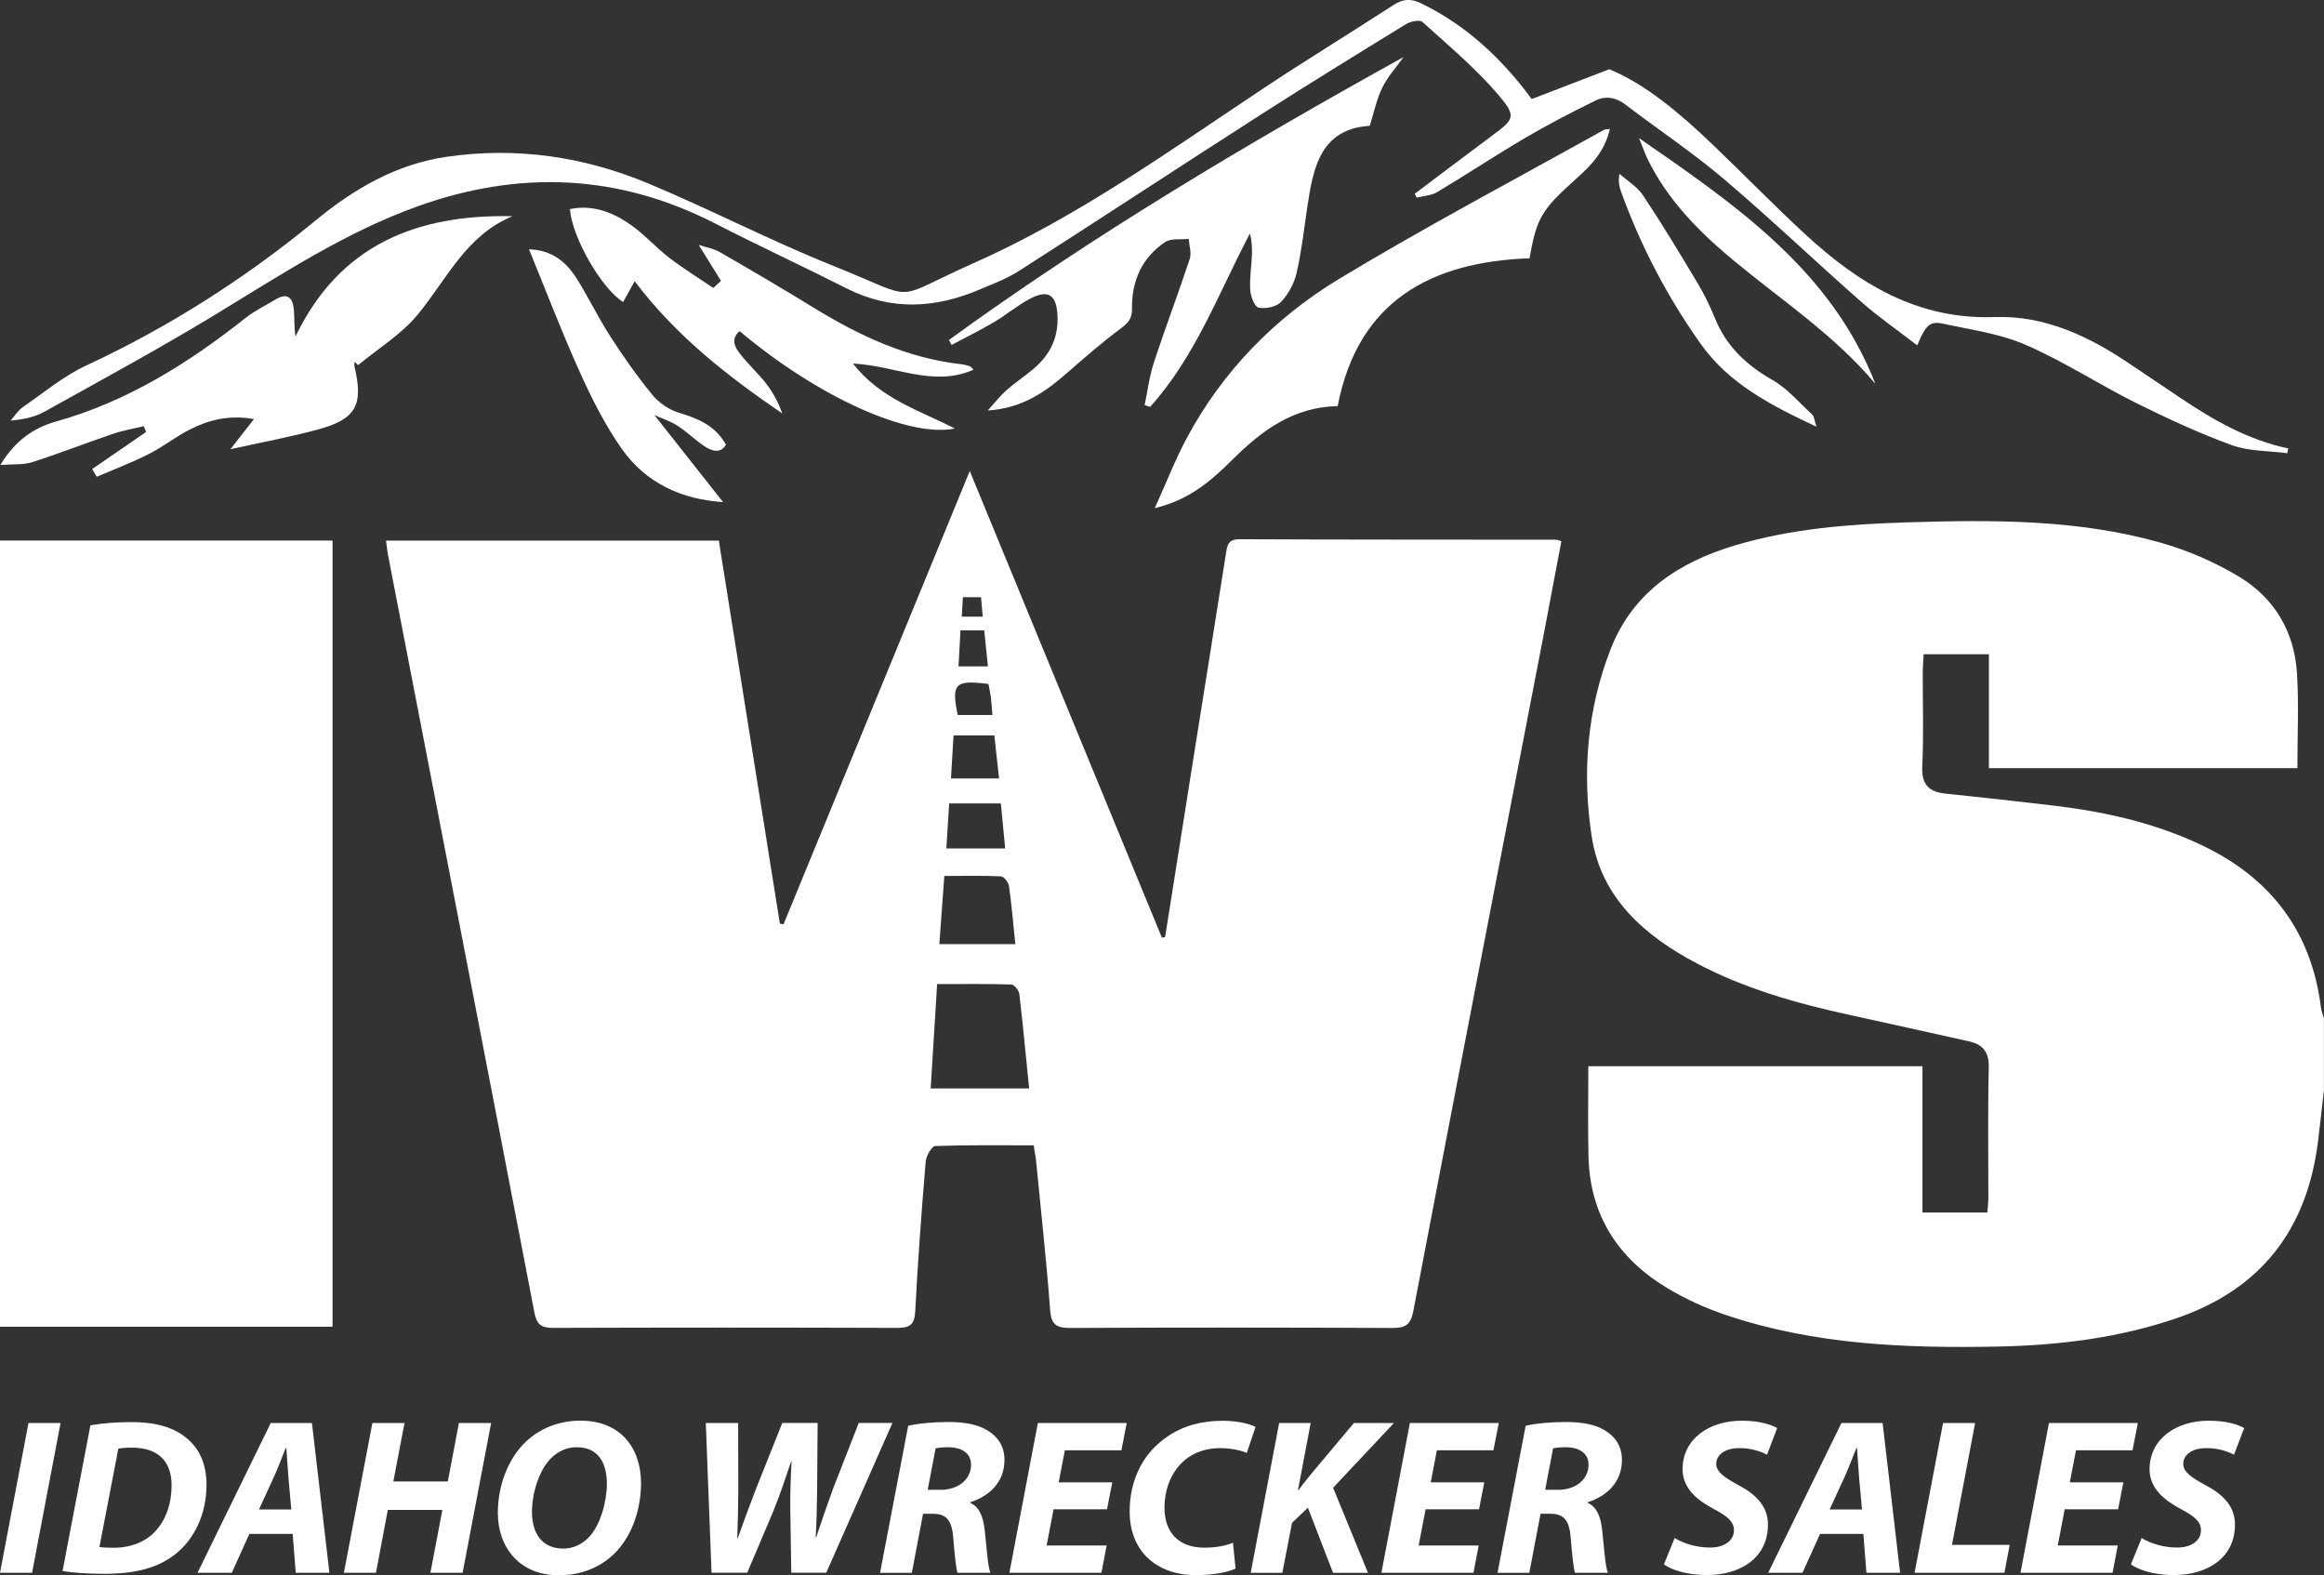
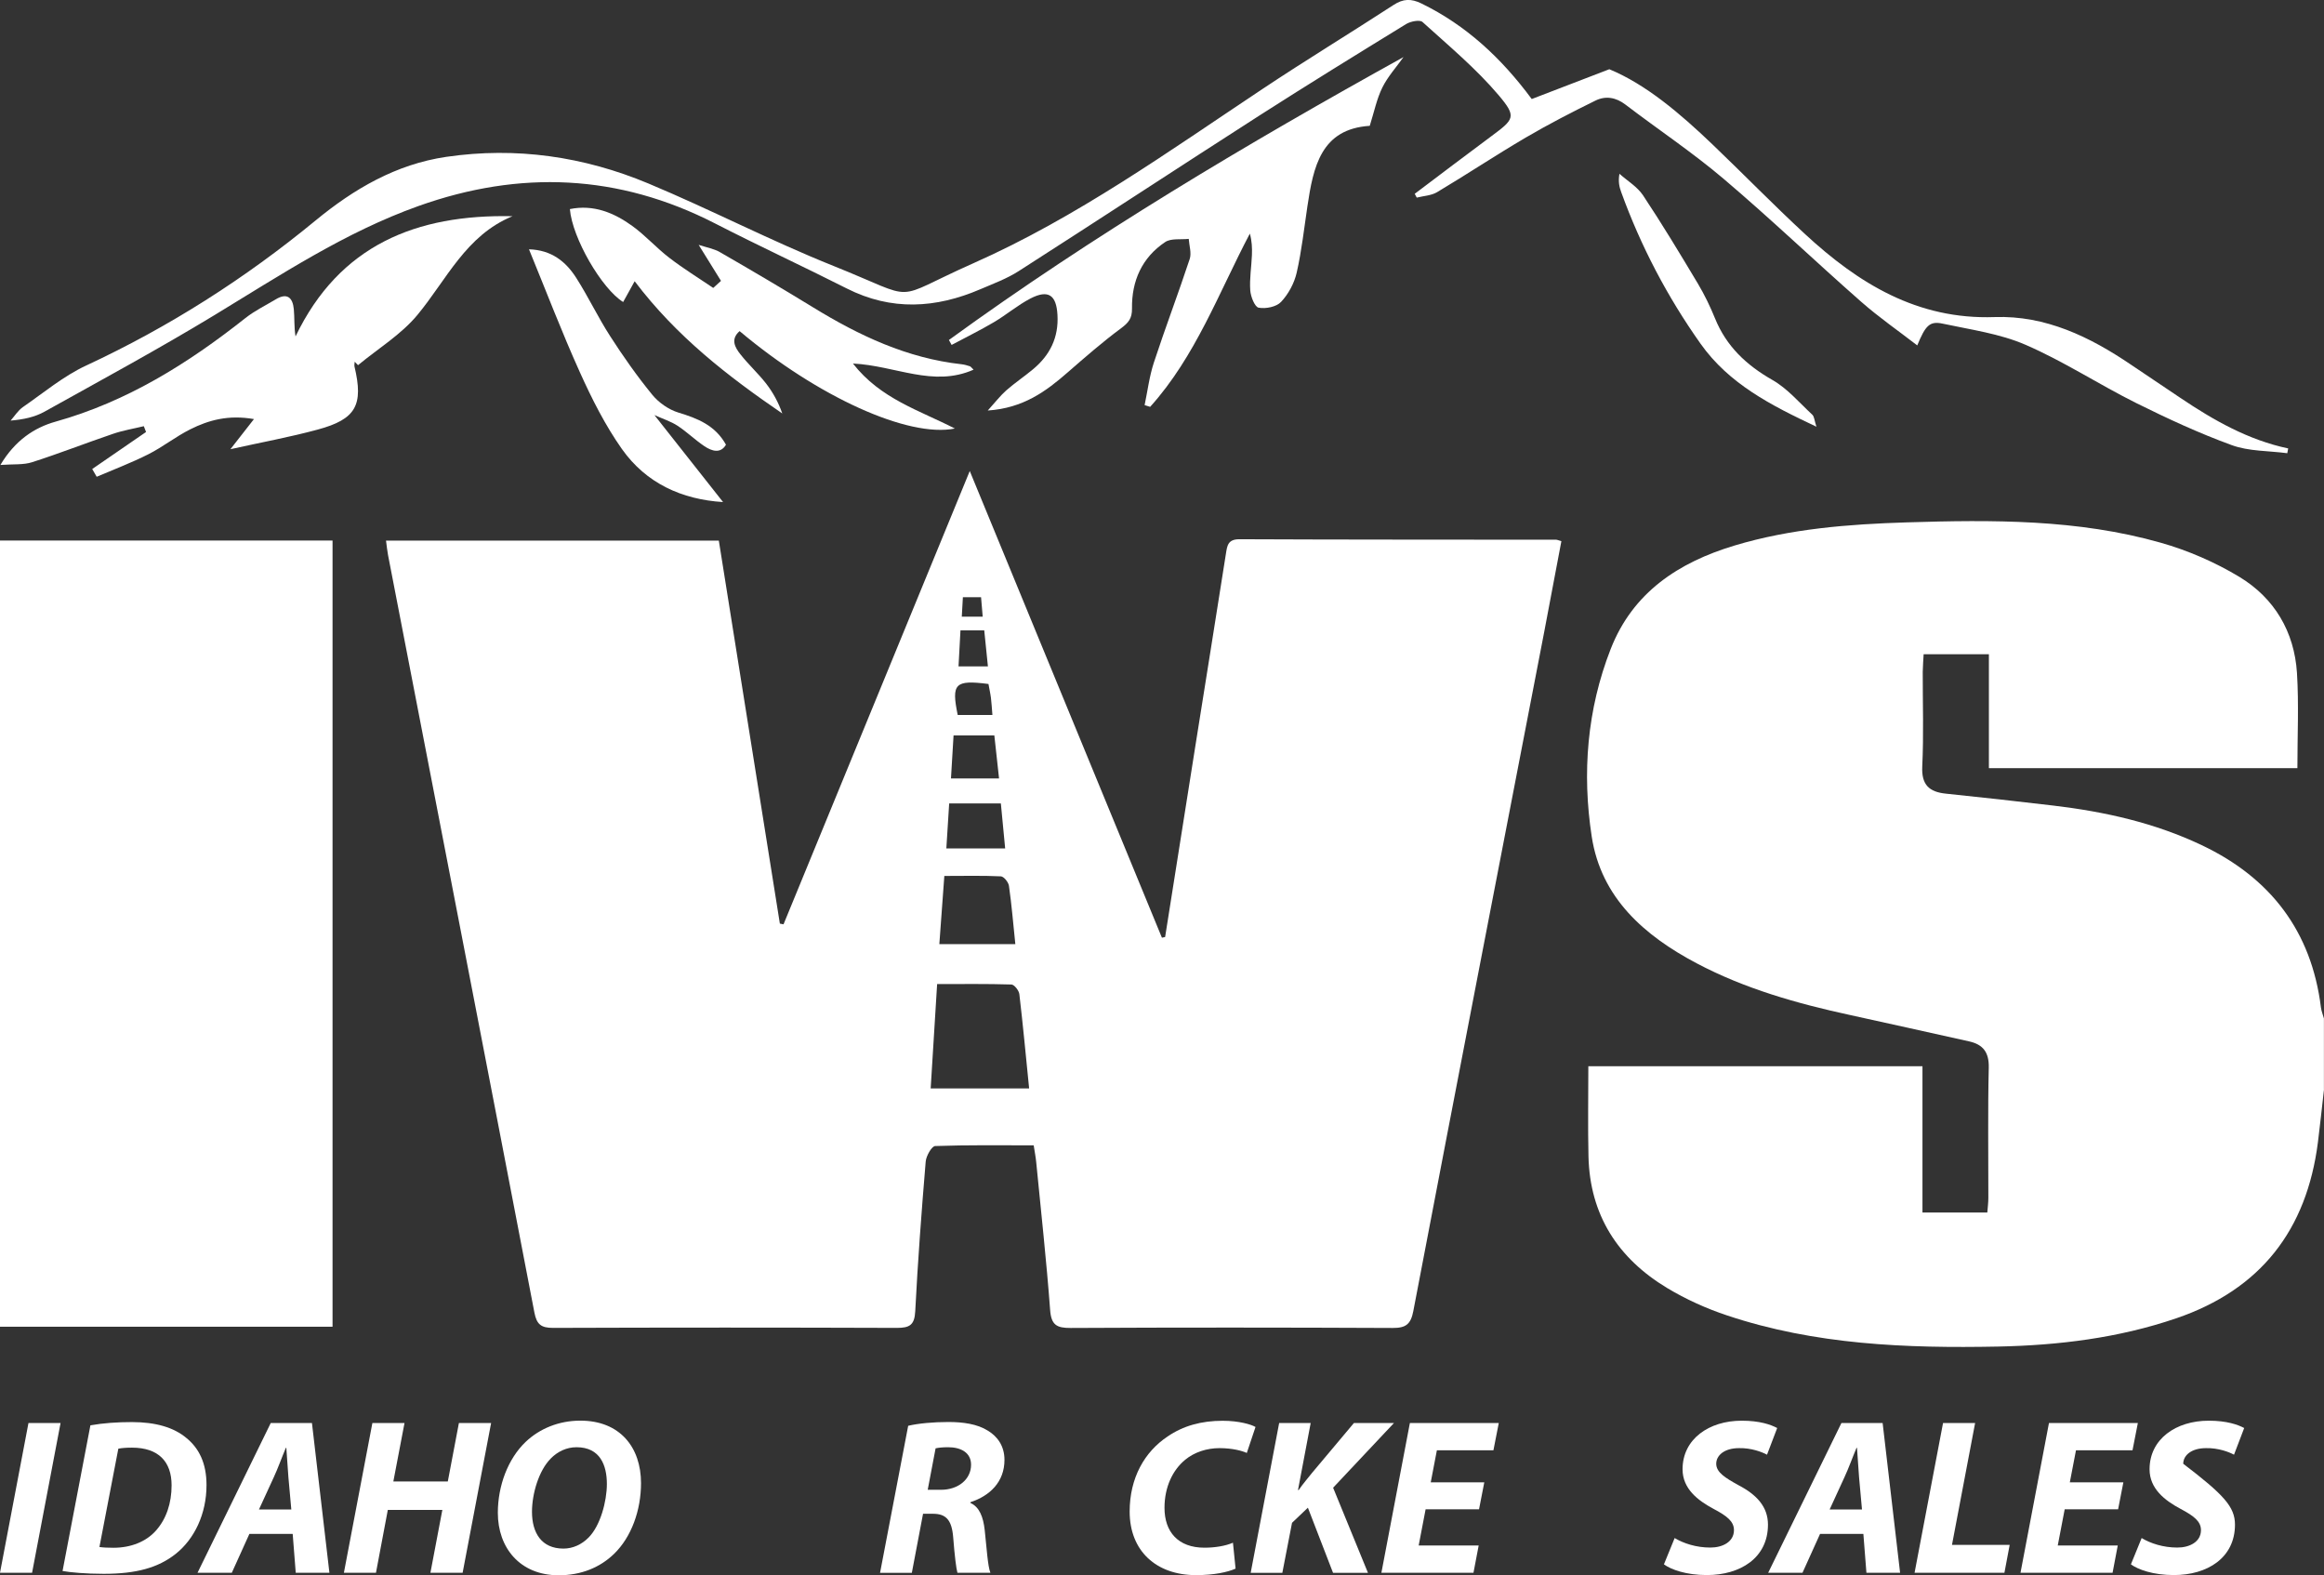
<svg xmlns="http://www.w3.org/2000/svg" width="121" height="82" viewBox="0 0 121 82" fill="none">
  <rect x="0" y="0" width="121" height="82" fill="#333333" stroke="none" />
  <g clip-path="url(#clip0_2_3)">
    <path d="M121 56.71C120.895 57.631 120.798 58.551 120.683 59.469C120.098 64.026 117.71 67.127 113.299 68.63C110.291 69.655 107.182 70.033 104.026 70.098C99.25 70.191 94.496 70.008 89.915 68.475C88.837 68.116 87.776 67.637 86.802 67.051C84.238 65.508 82.777 63.249 82.705 60.206C82.669 58.659 82.697 57.113 82.697 55.505H100.094V63.12H103.47C103.492 62.857 103.524 62.605 103.524 62.35C103.528 60.094 103.492 57.836 103.546 55.58C103.564 54.778 103.25 54.372 102.518 54.21C100.455 53.753 98.391 53.289 96.325 52.839C93.558 52.239 90.846 51.473 88.335 50.145C85.612 48.706 83.365 46.743 82.874 43.552C82.366 40.246 82.629 36.934 83.862 33.783C85.013 30.84 87.39 29.276 90.312 28.398C93.237 27.52 96.252 27.287 99.282 27.193C103.723 27.056 108.174 27.024 112.495 28.251C113.916 28.653 115.323 29.265 116.589 30.027C118.421 31.135 119.456 32.887 119.593 35.034C119.694 36.66 119.615 38.297 119.615 39.987H103.553V34.056H100.155C100.141 34.358 100.112 34.664 100.108 34.973C100.105 36.614 100.162 38.257 100.083 39.894C100.036 40.854 100.44 41.225 101.313 41.315C103.182 41.509 105.054 41.714 106.918 41.937C109.588 42.254 112.192 42.836 114.63 43.995C118.215 45.696 120.347 48.476 120.841 52.447C120.867 52.642 120.946 52.829 120.996 53.019V56.713L121 56.71Z" fill="white" />
    <path d="M60.662 48.782C61.193 45.433 61.723 42.081 62.253 38.732C62.776 35.434 63.31 32.135 63.826 28.837C63.894 28.405 63.927 28.071 64.529 28.071C70.026 28.096 75.523 28.089 81.02 28.096C81.074 28.096 81.132 28.125 81.294 28.171C80.995 29.758 80.695 31.355 80.389 32.952C78.117 44.718 75.833 56.48 73.586 68.245C73.453 68.943 73.193 69.134 72.504 69.13C66.917 69.105 61.333 69.101 55.746 69.13C55.014 69.134 54.732 68.975 54.675 68.188C54.484 65.619 54.199 63.055 53.95 60.49C53.925 60.231 53.874 59.976 53.82 59.623C52.089 59.623 50.39 59.598 48.691 59.659C48.51 59.666 48.222 60.174 48.197 60.465C47.98 63.062 47.785 65.663 47.652 68.263C47.616 68.983 47.352 69.126 46.7 69.126C40.734 69.105 34.764 69.105 28.798 69.126C28.178 69.126 27.943 68.95 27.824 68.328C25.299 55.181 22.746 42.038 20.203 28.894C20.16 28.668 20.138 28.438 20.098 28.143H37.426C38.483 34.768 39.543 41.426 40.604 48.081C40.669 48.091 40.734 48.106 40.795 48.117C44.002 40.311 47.208 32.509 50.491 24.52C53.881 32.754 57.189 40.786 60.496 48.814C60.55 48.804 60.608 48.793 60.662 48.778V48.782ZM53.582 56.659C53.409 54.944 53.261 53.347 53.073 51.753C53.052 51.562 52.806 51.253 52.658 51.25C51.385 51.21 50.108 51.228 48.792 51.228C48.676 53.12 48.568 54.879 48.456 56.659H53.582ZM48.911 49.149H52.864C52.752 48.084 52.673 47.099 52.532 46.117C52.507 45.926 52.265 45.627 52.11 45.62C51.154 45.574 50.195 45.599 49.167 45.599C49.077 46.815 48.997 47.944 48.907 49.149H48.911ZM52.107 41.825H49.419C49.369 42.628 49.322 43.376 49.272 44.167H52.334C52.258 43.369 52.186 42.62 52.11 41.825H52.107ZM52.016 40.523C51.926 39.7 51.847 38.991 51.771 38.286H49.647C49.6 39.049 49.556 39.779 49.513 40.523H52.02H52.016ZM51.67 37.218C51.638 36.847 51.627 36.588 51.594 36.333C51.562 36.081 51.504 35.837 51.465 35.606C49.719 35.383 49.528 35.581 49.863 37.218H51.674H51.67ZM51.436 34.689C51.367 34.013 51.306 33.416 51.245 32.815H50.007C49.971 33.466 49.939 34.06 49.906 34.689H51.439H51.436ZM50.076 32.103H51.165C51.133 31.732 51.107 31.427 51.079 31.089H50.133C50.115 31.434 50.097 31.74 50.076 32.103Z" fill="white" />
    <path d="M17.314 69.065H0V28.139H17.314V69.065Z" fill="white" />
    <path d="M79.754 5.154C81.064 4.651 82.297 4.176 83.79 3.604C85.688 4.388 87.469 5.899 89.168 7.525C90.781 9.068 92.335 10.665 93.973 12.179C96.754 14.751 99.823 16.647 103.849 16.506C106.5 16.413 108.812 17.532 110.962 18.992C111.813 19.567 112.664 20.139 113.519 20.711C115.254 21.877 117.054 22.905 119.135 23.344L119.088 23.593C118.118 23.463 117.09 23.499 116.196 23.172C114.497 22.553 112.845 21.787 111.221 20.981C109.281 20.014 107.452 18.812 105.468 17.952C104.123 17.366 102.601 17.161 101.147 16.848C100.473 16.704 100.253 16.934 99.823 17.981C98.828 17.212 97.818 16.514 96.902 15.708C94.499 13.597 92.187 11.384 89.749 9.316C88.122 7.935 86.333 6.744 84.631 5.446C84.133 5.065 83.596 4.978 83.073 5.234C81.843 5.838 80.623 6.467 79.444 7.158C77.886 8.072 76.378 9.075 74.823 10.003C74.52 10.183 74.12 10.197 73.763 10.287C73.727 10.223 73.691 10.154 73.658 10.089C74.986 9.09 76.309 8.082 77.644 7.093C78.834 6.208 78.982 6.086 78.034 4.964C76.854 3.568 75.422 2.378 74.062 1.144C73.922 1.018 73.445 1.111 73.218 1.248C70.668 2.813 68.122 4.381 65.604 5.993C61.405 8.687 57.236 11.424 53.037 14.114C52.424 14.507 51.724 14.765 51.05 15.053C48.727 16.053 46.415 16.194 44.088 15.017C41.812 13.866 39.493 12.794 37.224 11.629C32.207 9.057 27.07 8.845 21.793 10.723C17.97 12.086 14.619 14.309 11.182 16.395C8.278 18.157 5.288 19.776 2.316 21.431C1.814 21.711 1.23 21.837 0.552 21.895C0.761 21.657 0.938 21.37 1.19 21.193C2.272 20.445 3.308 19.575 4.487 19.028C8.801 17.021 12.761 14.499 16.43 11.478C18.41 9.848 20.61 8.55 23.236 8.165C26.876 7.633 30.396 8.147 33.754 9.55C37.001 10.906 40.135 12.539 43.399 13.845C47.984 15.679 46.252 15.668 50.678 13.704C56.071 11.312 60.853 7.877 65.737 4.629C67.984 3.133 70.293 1.73 72.555 0.259C73.056 -0.068 73.471 -0.083 74.012 0.183C76.338 1.32 78.167 3.018 79.747 5.151L79.754 5.154Z" fill="white" />
    <path d="M49.408 17.697C56.925 12.237 64.904 7.496 73.074 2.971C72.702 3.496 72.255 3.985 71.974 4.554C71.682 5.144 71.548 5.813 71.317 6.55C68.774 6.712 68.378 8.687 68.071 10.737C67.898 11.892 67.772 13.061 67.512 14.197C67.386 14.744 67.083 15.309 66.7 15.715C66.459 15.974 65.903 16.086 65.532 16.017C65.33 15.981 65.117 15.438 65.095 15.114C65.052 14.507 65.157 13.892 65.182 13.276C65.196 12.913 65.182 12.55 65.074 12.161C63.447 15.251 62.246 18.557 59.883 21.179C59.786 21.15 59.688 21.118 59.595 21.089C59.75 20.348 59.843 19.585 60.078 18.87C60.669 17.064 61.348 15.287 61.943 13.481C62.044 13.172 61.917 12.787 61.892 12.435C61.477 12.482 60.976 12.395 60.666 12.6C59.454 13.409 58.916 14.633 58.938 16.057C58.945 16.575 58.761 16.794 58.372 17.086C57.409 17.798 56.504 18.589 55.598 19.377C54.462 20.373 53.275 21.247 51.428 21.37C51.84 20.916 52.092 20.585 52.395 20.319C52.835 19.934 53.326 19.604 53.777 19.229C54.667 18.492 55.126 17.571 55.057 16.388C54.999 15.359 54.584 15.057 53.65 15.539C52.979 15.888 52.392 16.395 51.735 16.78C51.021 17.201 50.278 17.564 49.546 17.956C49.499 17.866 49.452 17.78 49.401 17.69L49.408 17.697Z" fill="white" />
    <path d="M0.025 24.197C0.779 22.934 1.778 22.262 2.896 21.949C6.622 20.906 9.797 18.916 12.783 16.553C13.263 16.175 13.826 15.902 14.352 15.586C14.951 15.222 15.239 15.492 15.297 16.089C15.341 16.542 15.305 17.003 15.387 17.514C17.674 12.755 21.682 11.147 26.684 11.255C24.257 12.251 23.258 14.553 21.736 16.391C20.888 17.416 19.683 18.147 18.641 19.01C18.583 18.949 18.526 18.888 18.468 18.83C18.464 18.913 18.439 19.003 18.457 19.082C18.933 21.085 18.54 21.823 16.542 22.362C15.084 22.758 13.598 23.028 11.997 23.384C12.426 22.834 12.772 22.395 13.223 21.816C11.899 21.585 10.871 21.866 9.908 22.348C9.151 22.726 8.476 23.269 7.719 23.65C6.85 24.089 5.934 24.434 5.035 24.819C4.956 24.686 4.88 24.549 4.801 24.416C5.735 23.772 6.669 23.128 7.604 22.488L7.488 22.186C6.954 22.316 6.406 22.405 5.89 22.582C4.48 23.06 3.091 23.607 1.674 24.06C1.219 24.208 0.696 24.154 0.025 24.204V24.197Z" fill="white" />
-     <path d="M83.819 6.712C83.552 7.874 82.856 8.6 82.084 9.287C80.252 10.928 80.01 11.338 79.635 13.445C74.538 13.629 70.708 15.636 69.647 21.139C67.314 21.19 65.68 22.431 64.168 23.927C63.09 24.995 61.964 26.01 60.125 26.452C60.734 25.103 61.196 23.916 61.791 22.801C63.663 19.312 66.383 16.535 69.734 14.51C74.246 11.787 78.914 9.323 83.52 6.755C83.567 6.73 83.632 6.737 83.816 6.712H83.819Z" fill="white" />
    <path d="M37.541 14.625C37.184 14.05 36.827 13.474 36.377 12.748C36.77 12.877 37.17 12.942 37.495 13.133C39.118 14.068 40.737 15.021 42.332 15.999C44.73 17.471 47.233 18.65 50.072 18.963C50.217 18.978 50.361 19.024 50.498 19.067C50.541 19.082 50.574 19.132 50.689 19.244C48.583 20.175 46.631 19.035 44.409 18.924C45.848 20.769 47.872 21.359 49.715 22.308C47.288 22.801 42.559 20.647 38.508 17.237C38.025 17.657 38.263 18.082 38.548 18.442C38.963 18.97 39.468 19.431 39.883 19.96C40.243 20.424 40.528 20.945 40.73 21.524C37.902 19.589 35.226 17.524 33.044 14.64C32.795 15.089 32.618 15.406 32.445 15.722C31.337 15.039 29.794 12.395 29.671 10.884C30.908 10.633 31.969 11.075 32.925 11.766C33.61 12.262 34.183 12.913 34.858 13.428C35.587 13.989 36.373 14.471 37.134 14.989C37.267 14.866 37.404 14.744 37.538 14.622L37.541 14.625Z" fill="white" />
    <path d="M27.543 12.978C28.719 13.014 29.458 13.618 29.996 14.456C30.627 15.442 31.128 16.506 31.763 17.492C32.441 18.546 33.166 19.578 33.96 20.549C34.295 20.959 34.815 21.323 35.32 21.477C36.315 21.78 37.235 22.136 37.798 23.15C37.523 23.618 37.08 23.499 36.672 23.226C36.185 22.898 35.763 22.481 35.273 22.161C34.926 21.934 34.515 21.808 34.072 21.607C35.316 23.182 36.477 24.654 37.646 26.136C35.511 26.003 33.642 25.164 32.376 23.369C31.507 22.136 30.814 20.758 30.191 19.377C29.253 17.301 28.441 15.168 27.543 12.981V12.978Z" fill="white" />
-     <path d="M97.645 19.985C95.535 17.467 92.801 15.661 90.301 13.593C88.483 12.089 86.831 10.431 85.781 8.277C85.648 8.003 85.547 7.708 85.338 7.19C90.452 10.726 95.351 14.1 97.645 19.988V19.985Z" fill="white" />
    <path d="M94.568 22.211C92.191 21.093 90.023 19.981 88.544 17.898C86.809 15.449 85.428 12.816 84.407 9.996C84.31 9.73 84.245 9.453 84.317 9.046C84.732 9.417 85.244 9.719 85.543 10.165C86.543 11.669 87.477 13.219 88.404 14.769C88.746 15.345 89.042 15.956 89.295 16.578C89.886 18.032 90.925 19.006 92.281 19.78C93.064 20.226 93.684 20.963 94.359 21.589C94.463 21.686 94.467 21.891 94.572 22.211H94.568Z" fill="white" />
    <path d="M3.153 74.079L1.67 81.874H0L1.482 74.079H3.153Z" fill="white" />
    <path d="M4.707 74.198C5.378 74.079 6.11 74.029 6.868 74.029C8.09 74.029 9.057 74.302 9.721 74.871C10.356 75.392 10.752 76.162 10.752 77.306C10.752 78.817 10.118 80.119 9.151 80.888C8.238 81.612 7.095 81.928 5.4 81.928C4.462 81.928 3.65 81.853 3.257 81.781L4.707 74.198ZM5.176 80.532C5.371 80.561 5.612 80.572 5.908 80.572C6.814 80.572 7.614 80.255 8.127 79.669C8.657 79.069 8.934 78.256 8.934 77.32C8.934 76.087 8.249 75.36 6.871 75.36C6.583 75.36 6.334 75.378 6.161 75.414L5.176 80.536V80.532Z" fill="white" />
    <path d="M12.985 79.849L12.069 81.874H10.284L14.096 74.079H16.242L17.151 81.874H15.398L15.239 79.849H12.985ZM15.167 78.579L15.016 76.9C14.983 76.472 14.944 75.846 14.908 75.371H14.882C14.68 75.849 14.464 76.454 14.255 76.9L13.483 78.579H15.167Z" fill="white" />
    <path d="M21.061 74.079L20.48 77.119H23.316L23.893 74.079H25.57L24.087 81.874H22.41L23.031 78.601H20.192L19.575 81.874H17.905L19.388 74.079H21.058H21.061Z" fill="white" />
    <path d="M33.375 77.205C33.375 78.619 32.878 80.007 31.976 80.885C31.247 81.594 30.263 82.004 29.09 82.004C27.063 82.004 25.92 80.565 25.92 78.755C25.92 77.349 26.443 75.946 27.363 75.065C28.091 74.371 29.094 73.954 30.216 73.954C32.279 73.954 33.375 75.342 33.375 77.209V77.205ZM28.675 75.928C28.055 76.547 27.698 77.756 27.698 78.698C27.698 79.795 28.192 80.615 29.336 80.615C29.826 80.615 30.284 80.403 30.641 80.043C31.255 79.432 31.597 78.155 31.597 77.252C31.597 76.277 31.244 75.338 30.017 75.338C29.498 75.338 29.036 75.561 28.675 75.925V75.928Z" fill="white" />
-     <path d="M37.047 81.874L36.748 74.079H38.432L38.44 77.543C38.432 78.489 38.414 79.374 38.386 80.076H38.411C38.685 79.313 38.97 78.518 39.334 77.572L40.73 74.076H42.57L42.544 77.558C42.534 78.489 42.512 79.266 42.469 80.032H42.494C42.761 79.227 43.049 78.385 43.356 77.543L44.709 74.076H46.465L43.02 81.871H41.199L41.148 78.673C41.138 77.759 41.163 76.968 41.213 76.083H41.188C40.903 76.921 40.633 77.759 40.243 78.716L38.905 81.871H37.051L37.047 81.874Z" fill="white" />
    <path d="M47.284 74.223C47.807 74.097 48.601 74.025 49.376 74.025C50.152 74.025 50.887 74.13 51.432 74.475C51.933 74.777 52.298 75.274 52.298 75.997C52.298 77.151 51.529 77.871 50.53 78.198L50.523 78.238C50.988 78.443 51.194 78.957 51.27 79.658C51.367 80.532 51.428 81.55 51.566 81.874H49.849C49.787 81.665 49.704 80.993 49.629 80.036C49.556 79.094 49.232 78.802 48.568 78.802H48.059L47.475 81.878H45.82L47.284 74.227V74.223ZM48.301 77.554H48.99C49.895 77.554 50.559 77.007 50.559 76.248C50.559 75.619 50.029 75.338 49.365 75.338C49.055 75.338 48.857 75.364 48.712 75.396L48.301 77.558V77.554Z" fill="white" />
-     <path d="M57.633 78.569H54.855L54.494 80.453H57.618L57.347 81.874H52.554L54.036 74.079H58.664L58.386 75.497H55.443L55.122 77.166H57.91L57.636 78.572L57.633 78.569Z" fill="white" />
    <path d="M64.331 81.658C63.916 81.842 63.209 81.996 62.271 81.996C60.197 81.996 58.816 80.737 58.816 78.687C58.816 76.928 59.598 75.572 60.789 74.781C61.6 74.223 62.552 73.961 63.656 73.961C64.504 73.961 65.142 74.151 65.369 74.284L64.915 75.637C64.688 75.529 64.168 75.385 63.497 75.385C62.827 75.385 62.184 75.597 61.708 75.99C61.056 76.525 60.63 77.41 60.63 78.493C60.63 79.741 61.337 80.568 62.708 80.568C63.259 80.568 63.804 80.478 64.194 80.309L64.331 81.658Z" fill="white" />
    <path d="M66.592 74.079H68.241L67.581 77.565H67.617C67.851 77.23 68.093 76.95 68.316 76.669L70.491 74.079H72.576L69.409 77.446L71.224 81.878H69.406L68.096 78.486L67.27 79.273L66.765 81.878H65.117L66.599 74.083L66.592 74.079Z" fill="white" />
    <path d="M77.002 78.569H74.225L73.864 80.453H76.988L76.717 81.874H71.923L73.406 74.079H78.034L77.756 75.497H74.812L74.492 77.166H77.28L77.006 78.572L77.002 78.569Z" fill="white" />
-     <path d="M79.433 74.223C79.956 74.097 80.75 74.025 81.525 74.025C82.301 74.025 83.036 74.13 83.581 74.475C84.082 74.777 84.447 75.274 84.447 75.997C84.447 77.151 83.678 77.871 82.679 78.198L82.672 78.238C83.137 78.443 83.343 78.957 83.419 79.658C83.516 80.532 83.578 81.55 83.715 81.874H81.998C81.936 81.665 81.853 80.993 81.778 80.036C81.706 79.094 81.381 78.802 80.717 78.802H80.209L79.624 81.878H77.969L79.433 74.227V74.223ZM80.45 77.554H81.139C82.044 77.554 82.708 77.007 82.708 76.248C82.708 75.619 82.178 75.338 81.514 75.338C81.204 75.338 81.006 75.364 80.861 75.396L80.45 77.558V77.554Z" fill="white" />
    <path d="M87.195 80.068C87.657 80.345 88.317 80.561 89.042 80.561C89.688 80.565 90.279 80.263 90.279 79.655C90.279 79.209 89.937 78.928 89.222 78.55C88.393 78.108 87.603 77.497 87.603 76.486C87.603 74.91 88.981 73.957 90.68 73.957C91.632 73.957 92.195 74.162 92.53 74.338L92 75.727C91.747 75.59 91.188 75.371 90.546 75.385C89.763 75.385 89.356 75.774 89.356 76.198C89.356 76.651 89.836 76.936 90.499 77.306C91.452 77.799 92.05 78.432 92.05 79.367C92.05 81.101 90.608 81.993 88.869 81.993C87.783 81.993 87.001 81.705 86.633 81.435L87.192 80.065L87.195 80.068Z" fill="white" />
    <path d="M94.763 79.849L93.847 81.874H92.061L95.874 74.079H98.02L98.929 81.874H97.176L97.017 79.849H94.763ZM96.945 78.579L96.793 76.9C96.761 76.472 96.721 75.846 96.685 75.371H96.66C96.458 75.849 96.242 76.454 96.032 76.9L95.261 78.579H96.945Z" fill="white" />
    <path d="M101.165 74.079H102.835L101.631 80.421H104.635L104.361 81.874H99.683L101.165 74.079Z" fill="white" />
    <path d="M110.276 78.569H107.499L107.138 80.453H110.262L109.992 81.874H105.198L106.68 74.079H111.308L111.03 75.497H108.087L107.766 77.166H110.554L110.28 78.572L110.276 78.569Z" fill="white" />
-     <path d="M111.51 80.068C111.968 80.345 112.632 80.561 113.357 80.561C114.002 80.565 114.594 80.263 114.594 79.655C114.594 79.209 114.251 78.928 113.537 78.55C112.708 78.108 111.918 77.497 111.918 76.486C111.918 74.91 113.295 73.957 114.994 73.957C115.947 73.957 116.509 74.162 116.845 74.338L116.315 75.727C116.062 75.59 115.503 75.371 114.861 75.385C114.078 75.385 113.671 75.774 113.671 76.198C113.671 76.651 114.15 76.936 114.814 77.306C115.766 77.799 116.365 78.432 116.365 79.367C116.365 81.101 114.922 81.993 113.184 81.993C112.098 81.993 111.315 81.705 110.947 81.435L111.506 80.065L111.51 80.068Z" fill="white" />
+     <path d="M111.51 80.068C111.968 80.345 112.632 80.561 113.357 80.561C114.002 80.565 114.594 80.263 114.594 79.655C114.594 79.209 114.251 78.928 113.537 78.55C112.708 78.108 111.918 77.497 111.918 76.486C111.918 74.91 113.295 73.957 114.994 73.957C115.947 73.957 116.509 74.162 116.845 74.338L116.315 75.727C116.062 75.59 115.503 75.371 114.861 75.385C114.078 75.385 113.671 75.774 113.671 76.198C115.766 77.799 116.365 78.432 116.365 79.367C116.365 81.101 114.922 81.993 113.184 81.993C112.098 81.993 111.315 81.705 110.947 81.435L111.506 80.065L111.51 80.068Z" fill="white" />
  </g>
  <defs>
    <clipPath id="clip0_2_3">
      <rect width="121" height="82" fill="white" />
    </clipPath>
  </defs>
</svg>